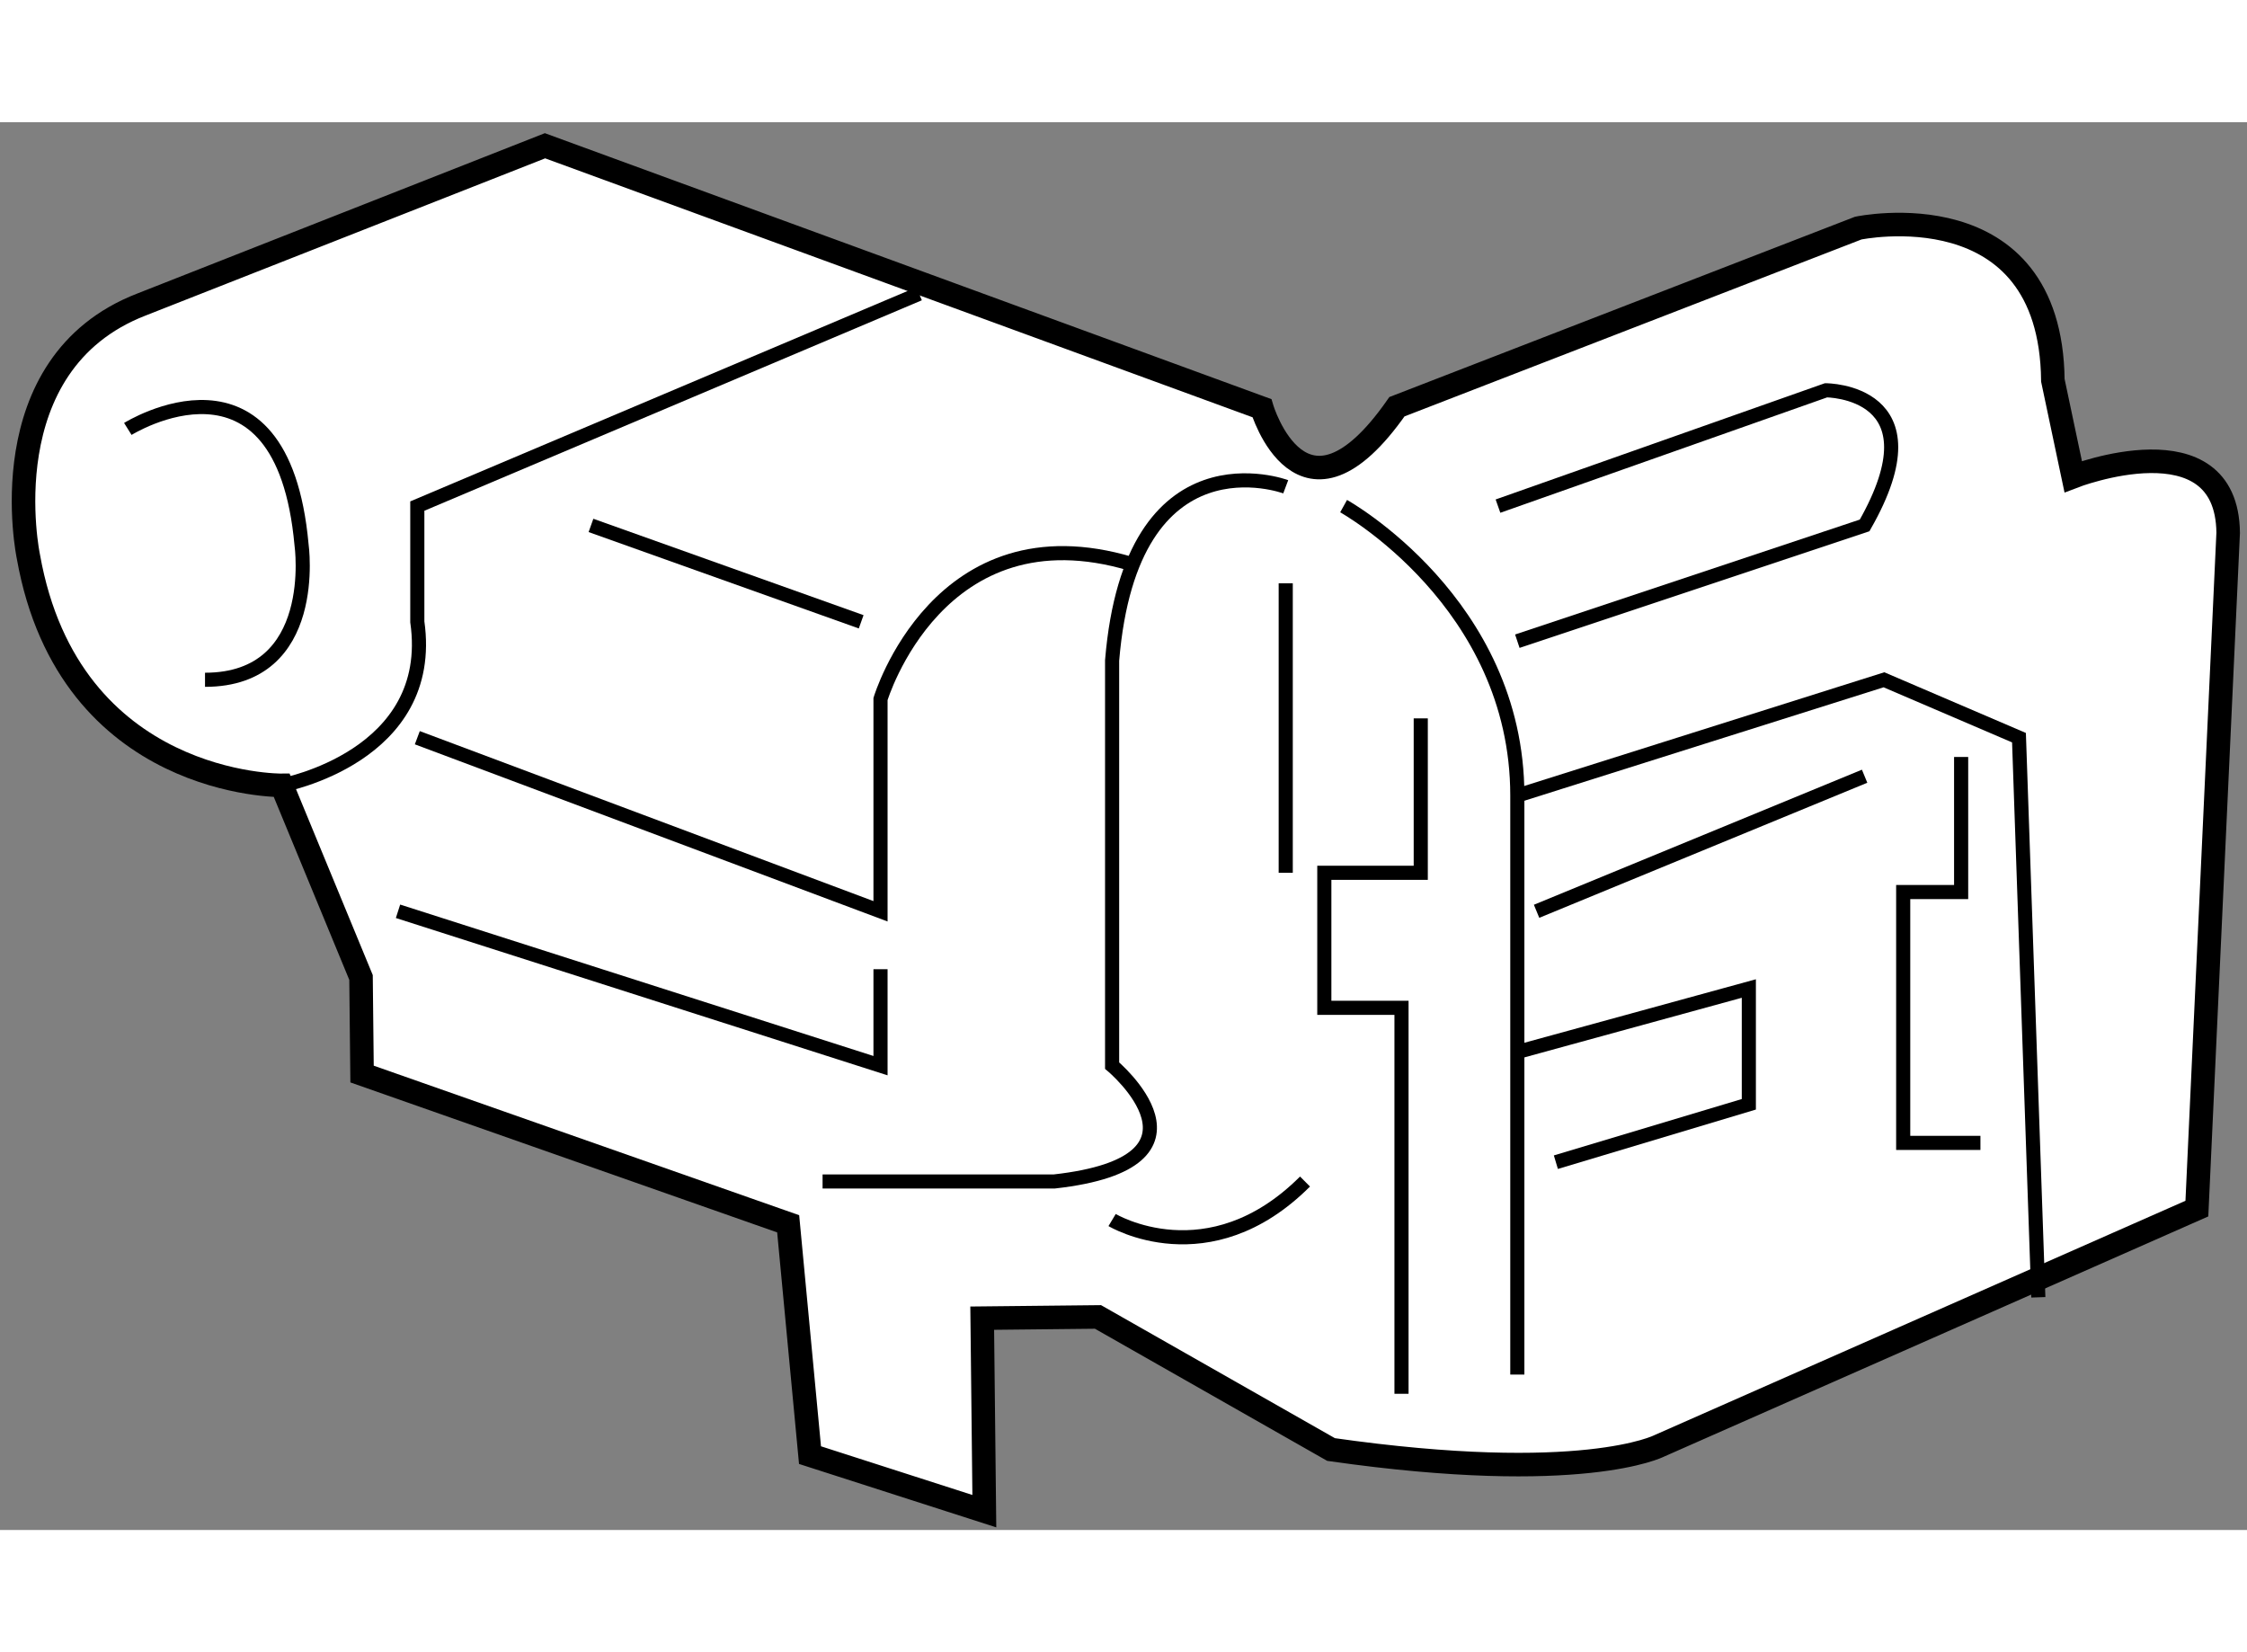
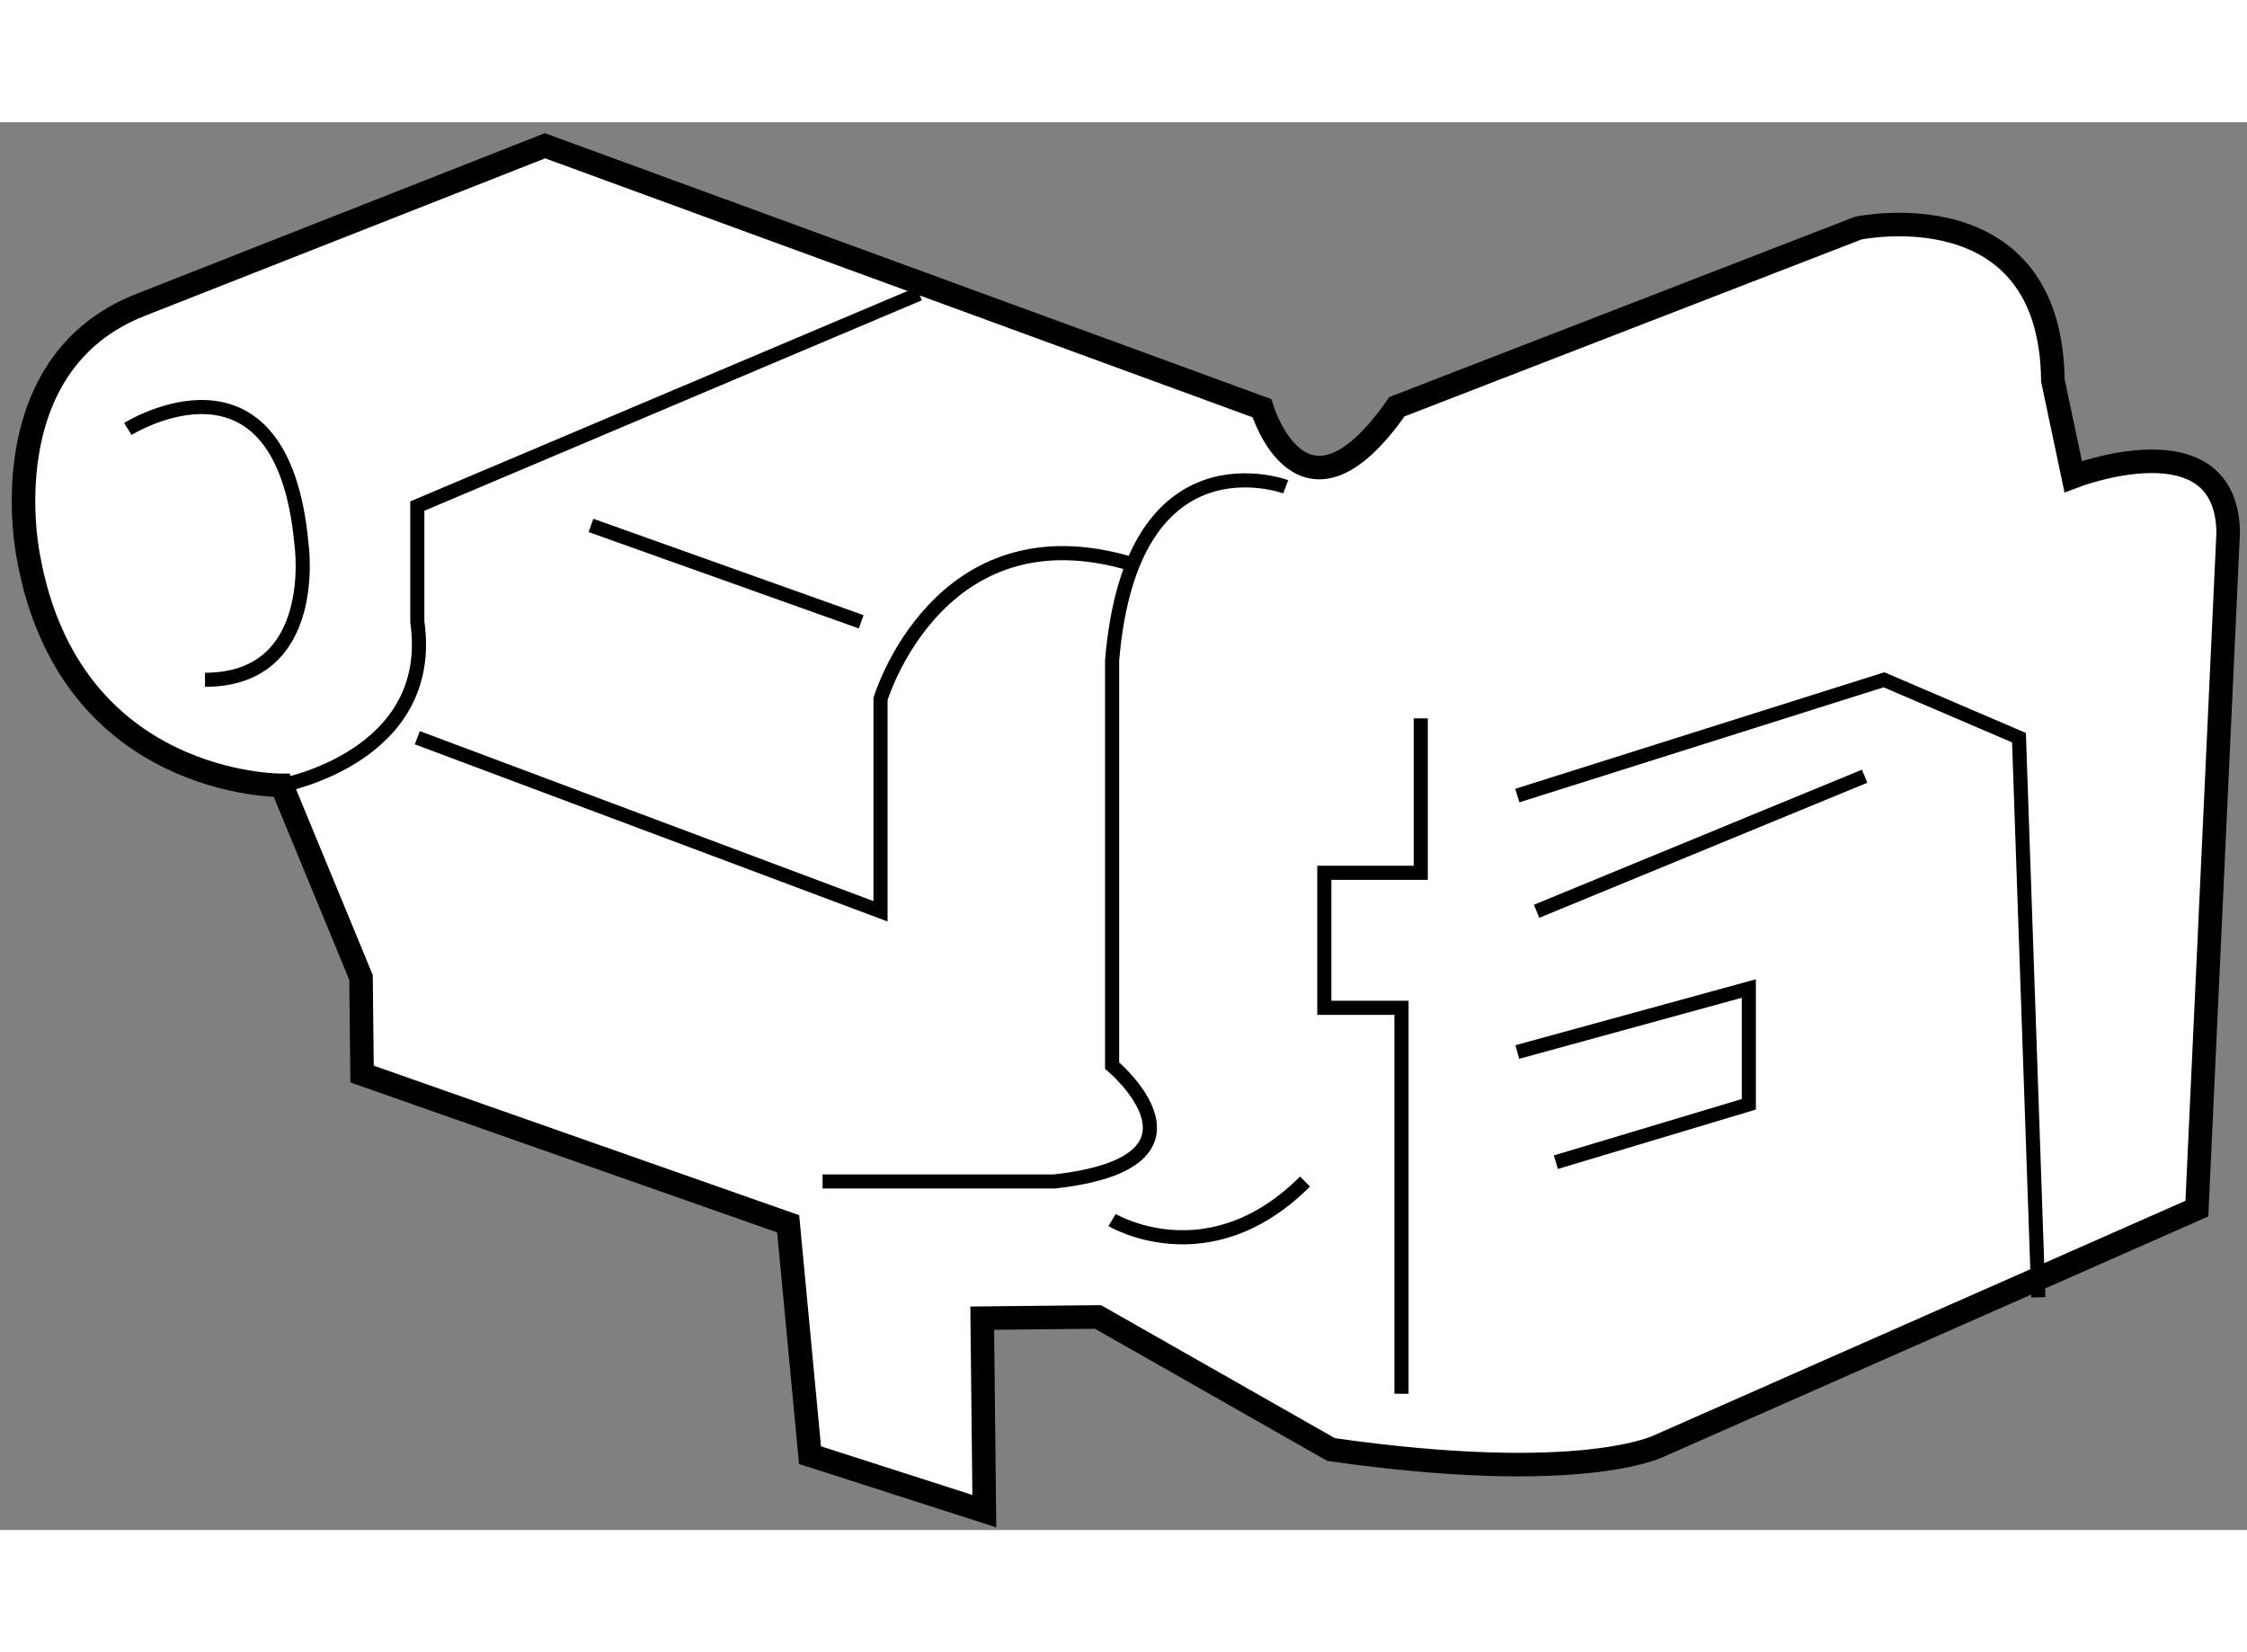
<svg xmlns="http://www.w3.org/2000/svg" version="1.1" x="0px" y="0px" width="244.8px" height="180px" viewBox="154.551 93.489 47.744 29.912" enable-background="new 0 0 244.8 180" xml:space="preserve">
  <rect x="154.551" y="93.489" width="47.744" height="29.912" fill="#808080" stroke="none" />
  <g>
    <path fill="#FFFFFF" stroke="#000000" stroke-width="0.5" d="M160.537,107.579c0,0-4.51,0.051-5.383-4.861    c0,0-0.864-4.092,2.404-5.356l8.573-3.373l15.233,5.576c0,0,0.85,2.86,2.869-0.031l9.801-3.795c0,0,4.091-0.865,4.136,3.235    l0.432,2.045c0,0,3.267-1.266,3.293,1.194l-0.665,14.359l-11.427,5.043c0,0-1.632,0.839-6.97,0.076l-4.952-2.817l-2.46,0.026    l0.045,4.101l-3.704-1.191l-0.464-4.915l-9.054-3.182l-0.022-2.052L160.537,107.579z" />
    <path fill="none" stroke="#000000" stroke-width="0.3" d="M160.537,107.579c0,0,3.291-0.604,2.881-3.475v-2.459l10.662-4.511" />
    <path fill="none" stroke="#000000" stroke-width="0.3" d="M157.267,100.006c0,0,3.28-2.051,3.691,2.459    c0,0,0.409,2.871-2.051,2.871" />
    <path fill="none" stroke="#000000" stroke-width="0.3" d="M178.59,102.875c-4.101-1.229-5.33,2.87-5.33,2.87v4.51l-9.842-3.688" />
    <path fill="none" stroke="#000000" stroke-width="0.3" d="M181.87,101.235c0,0-3.28-1.229-3.689,3.691v8.608    c0,0,2.459,2.051-1.231,2.462h-4.921" />
-     <polyline fill="none" stroke="#000000" stroke-width="0.3" points="163.008,110.255 173.26,113.535 173.26,111.485   " />
-     <path fill="none" stroke="#000000" stroke-width="0.3" d="M183.1,101.646c0,0,3.691,2.05,3.691,6.15v12.302" />
    <polyline fill="none" stroke="#000000" stroke-width="0.3" points="184.739,106.156 184.739,109.437 182.69,109.437     182.69,112.306 184.33,112.306 184.33,120.507   " />
    <path fill="none" stroke="#000000" stroke-width="0.3" d="M178.181,116.815c0,0,2.049,1.231,4.099-0.818" />
    <line fill="none" stroke="#000000" stroke-width="0.3" x1="167.108" y1="102.056" x2="172.849" y2="104.104" />
-     <path fill="none" stroke="#000000" stroke-width="0.3" d="M186.38,101.646l6.97-2.461c0,0,2.461,0,0.82,2.871l-7.379,2.46" />
    <polyline fill="none" stroke="#000000" stroke-width="0.3" points="186.791,107.796 194.581,105.336 197.45,106.566     197.861,118.457   " />
-     <polyline fill="none" stroke="#000000" stroke-width="0.3" points="196.221,106.976 196.221,109.846 194.99,109.846     194.99,115.176 196.631,115.176   " />
    <polyline fill="none" stroke="#000000" stroke-width="0.3" points="186.791,113.245 191.71,111.896 191.71,114.356     187.61,115.586   " />
    <line fill="none" stroke="#000000" stroke-width="0.3" x1="194.17" y1="107.385" x2="187.2" y2="110.255" />
-     <line fill="none" stroke="#000000" stroke-width="0.3" x1="181.87" y1="103.286" x2="181.87" y2="109.437" />
  </g>
</svg>